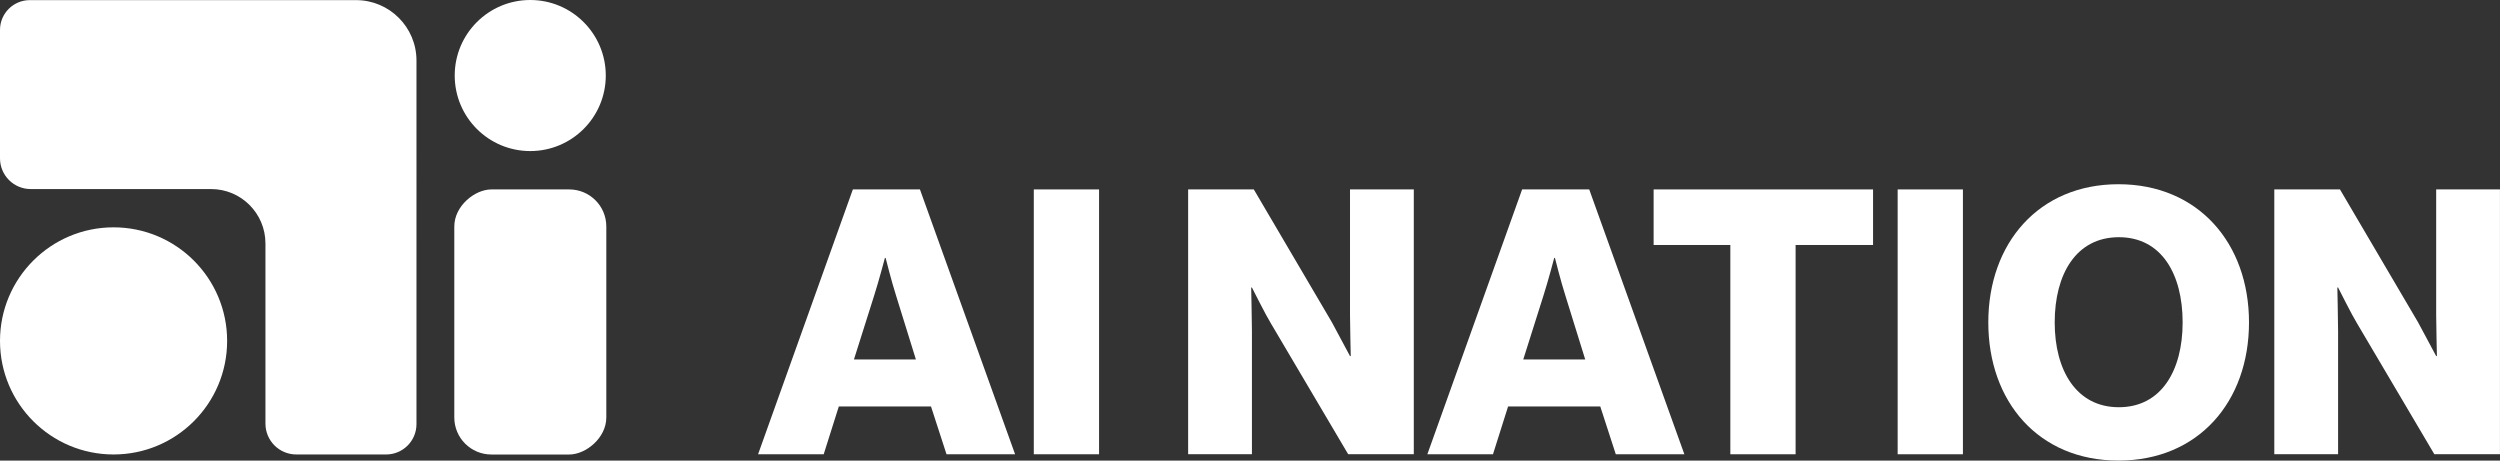
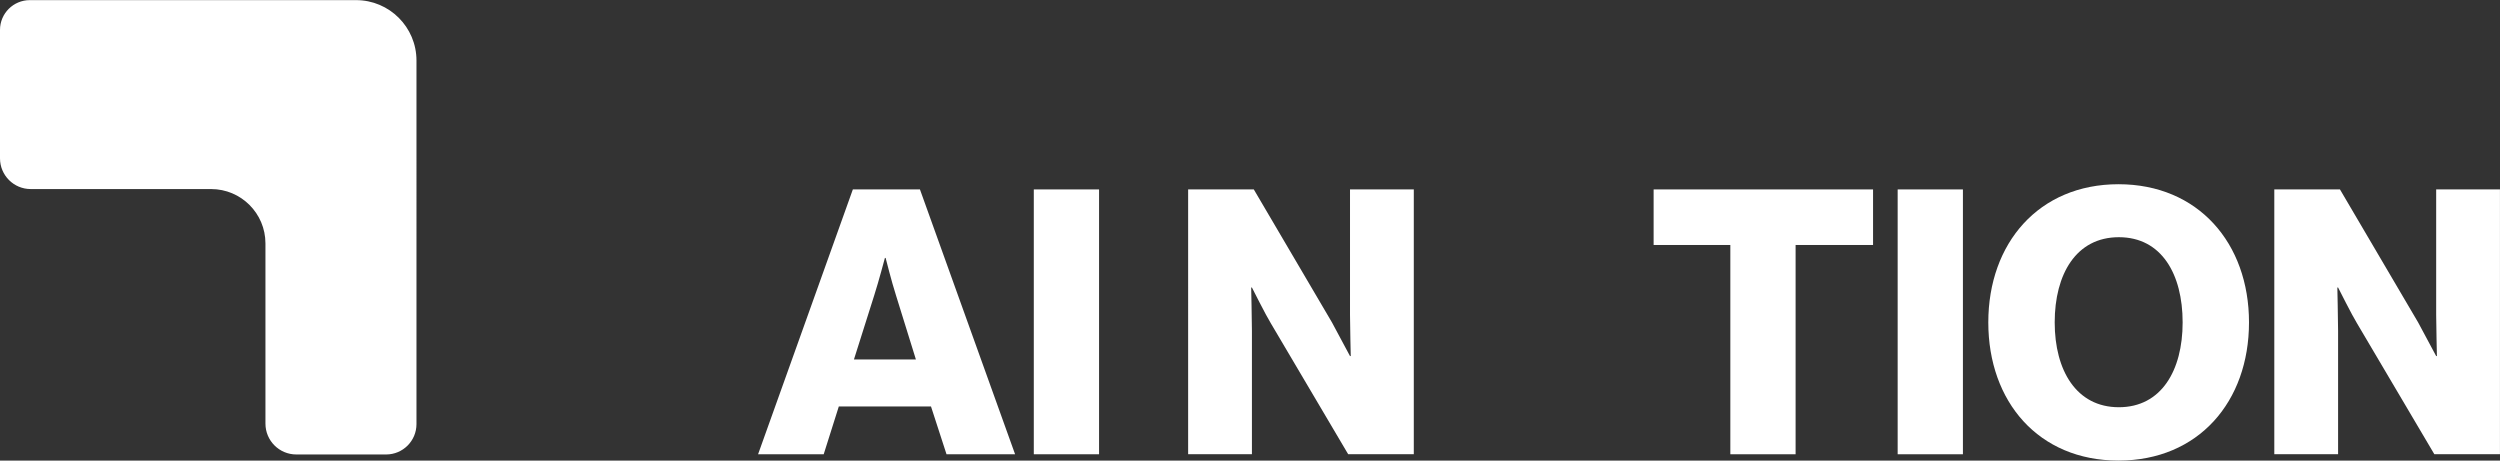
<svg xmlns="http://www.w3.org/2000/svg" id="Ebene_2" data-name="Ebene 2" viewBox="0 0 610.66 112.51">
  <rect x="0" y="0" width="610.66" height="112.51" fill="#333333" stroke="none" />
  <defs>
    <style>
      .cls-1 {
        fill: #fff;
      }
    </style>
  </defs>
  <g id="Ebene_7" data-name="Ebene 7">
    <g>
      <path class="cls-1" d="M0,7.31v31.36C0,42.82,3.36,46.18,7.5,46.18h44.06c7.34,0,13.28,5.95,13.28,13.28v44.01c0,4.17,3.38,7.54,7.54,7.54h21.94c4.09,0,7.41-3.32,7.41-7.41V14.79h0c0-8.15-6.61-14.76-14.76-14.76H7.29C3.26.03,0,3.29,0,7.31Z" />
-       <rect class="cls-1" x="97.16" y="60.07" width="64.75" height="37.13" rx="9.05" ry="9.05" transform="translate(208.17 -50.89) rotate(90)" />
-       <circle class="cls-1" cx="129.52" cy="18.45" r="18.45" />
-       <circle class="cls-1" cx="27.74" cy="83.27" r="27.74" />
    </g>
    <g>
      <path class="cls-1" d="M208.32,46.27h16.39l23.24,64.69h-16.75l-3.79-11.67h-22.52l-3.69,11.67h-16.03l23.15-64.69ZM223.72,87.8l-4.86-15.65c-1.08-3.35-2.53-9.14-2.53-9.14h-.18s-1.53,5.79-2.61,9.14l-4.95,15.65h15.13Z" />
      <path class="cls-1" d="M252.52,46.27h15.94v64.69h-15.94V46.27Z" />
      <path class="cls-1" d="M290.23,46.27h16.03l19.09,32.48c.99,1.81,4.41,8.23,4.41,8.23h.18s-.18-7.78-.18-10.05v-30.67h15.58v64.69h-16.03l-18.92-32.03c-1.08-1.72-4.59-8.69-4.59-8.69h-.18s.18,8.32.18,10.59v30.13h-15.58V46.27Z" />
-       <path class="cls-1" d="M371.8,46.27h16.39l23.24,64.69h-16.75l-3.79-11.67h-22.52l-3.69,11.67h-16.03l23.15-64.69ZM387.21,87.8l-4.86-15.65c-1.08-3.35-2.53-9.14-2.53-9.14h-.18s-1.53,5.79-2.61,9.14l-4.95,15.65h15.13Z" />
      <path class="cls-1" d="M422.66,59.84h-18.74v-13.57h53.6v13.57h-18.92v51.12h-15.94v-51.12Z" />
      <path class="cls-1" d="M463.53,46.27h15.94v64.69h-15.94V46.27Z" />
      <path class="cls-1" d="M485.67,78.75c0-19.36,12.34-33.75,31.8-33.75s31.88,14.39,31.88,33.75-12.34,33.75-31.88,33.75-31.8-14.39-31.8-33.75ZM533.14,78.75c0-11.76-5.13-20.81-15.58-20.81s-15.67,9.05-15.67,20.81,5.31,20.72,15.67,20.72,15.58-8.96,15.58-20.72Z" />
      <path class="cls-1" d="M555.54,46.27h16.03l19.09,32.48c.99,1.81,4.41,8.23,4.41,8.23h.18s-.18-7.78-.18-10.05v-30.67h15.58v64.69h-16.03l-18.92-32.03c-1.08-1.72-4.59-8.69-4.59-8.69h-.18s.18,8.32.18,10.59v30.13h-15.58V46.27Z" />
    </g>
  </g>
</svg>